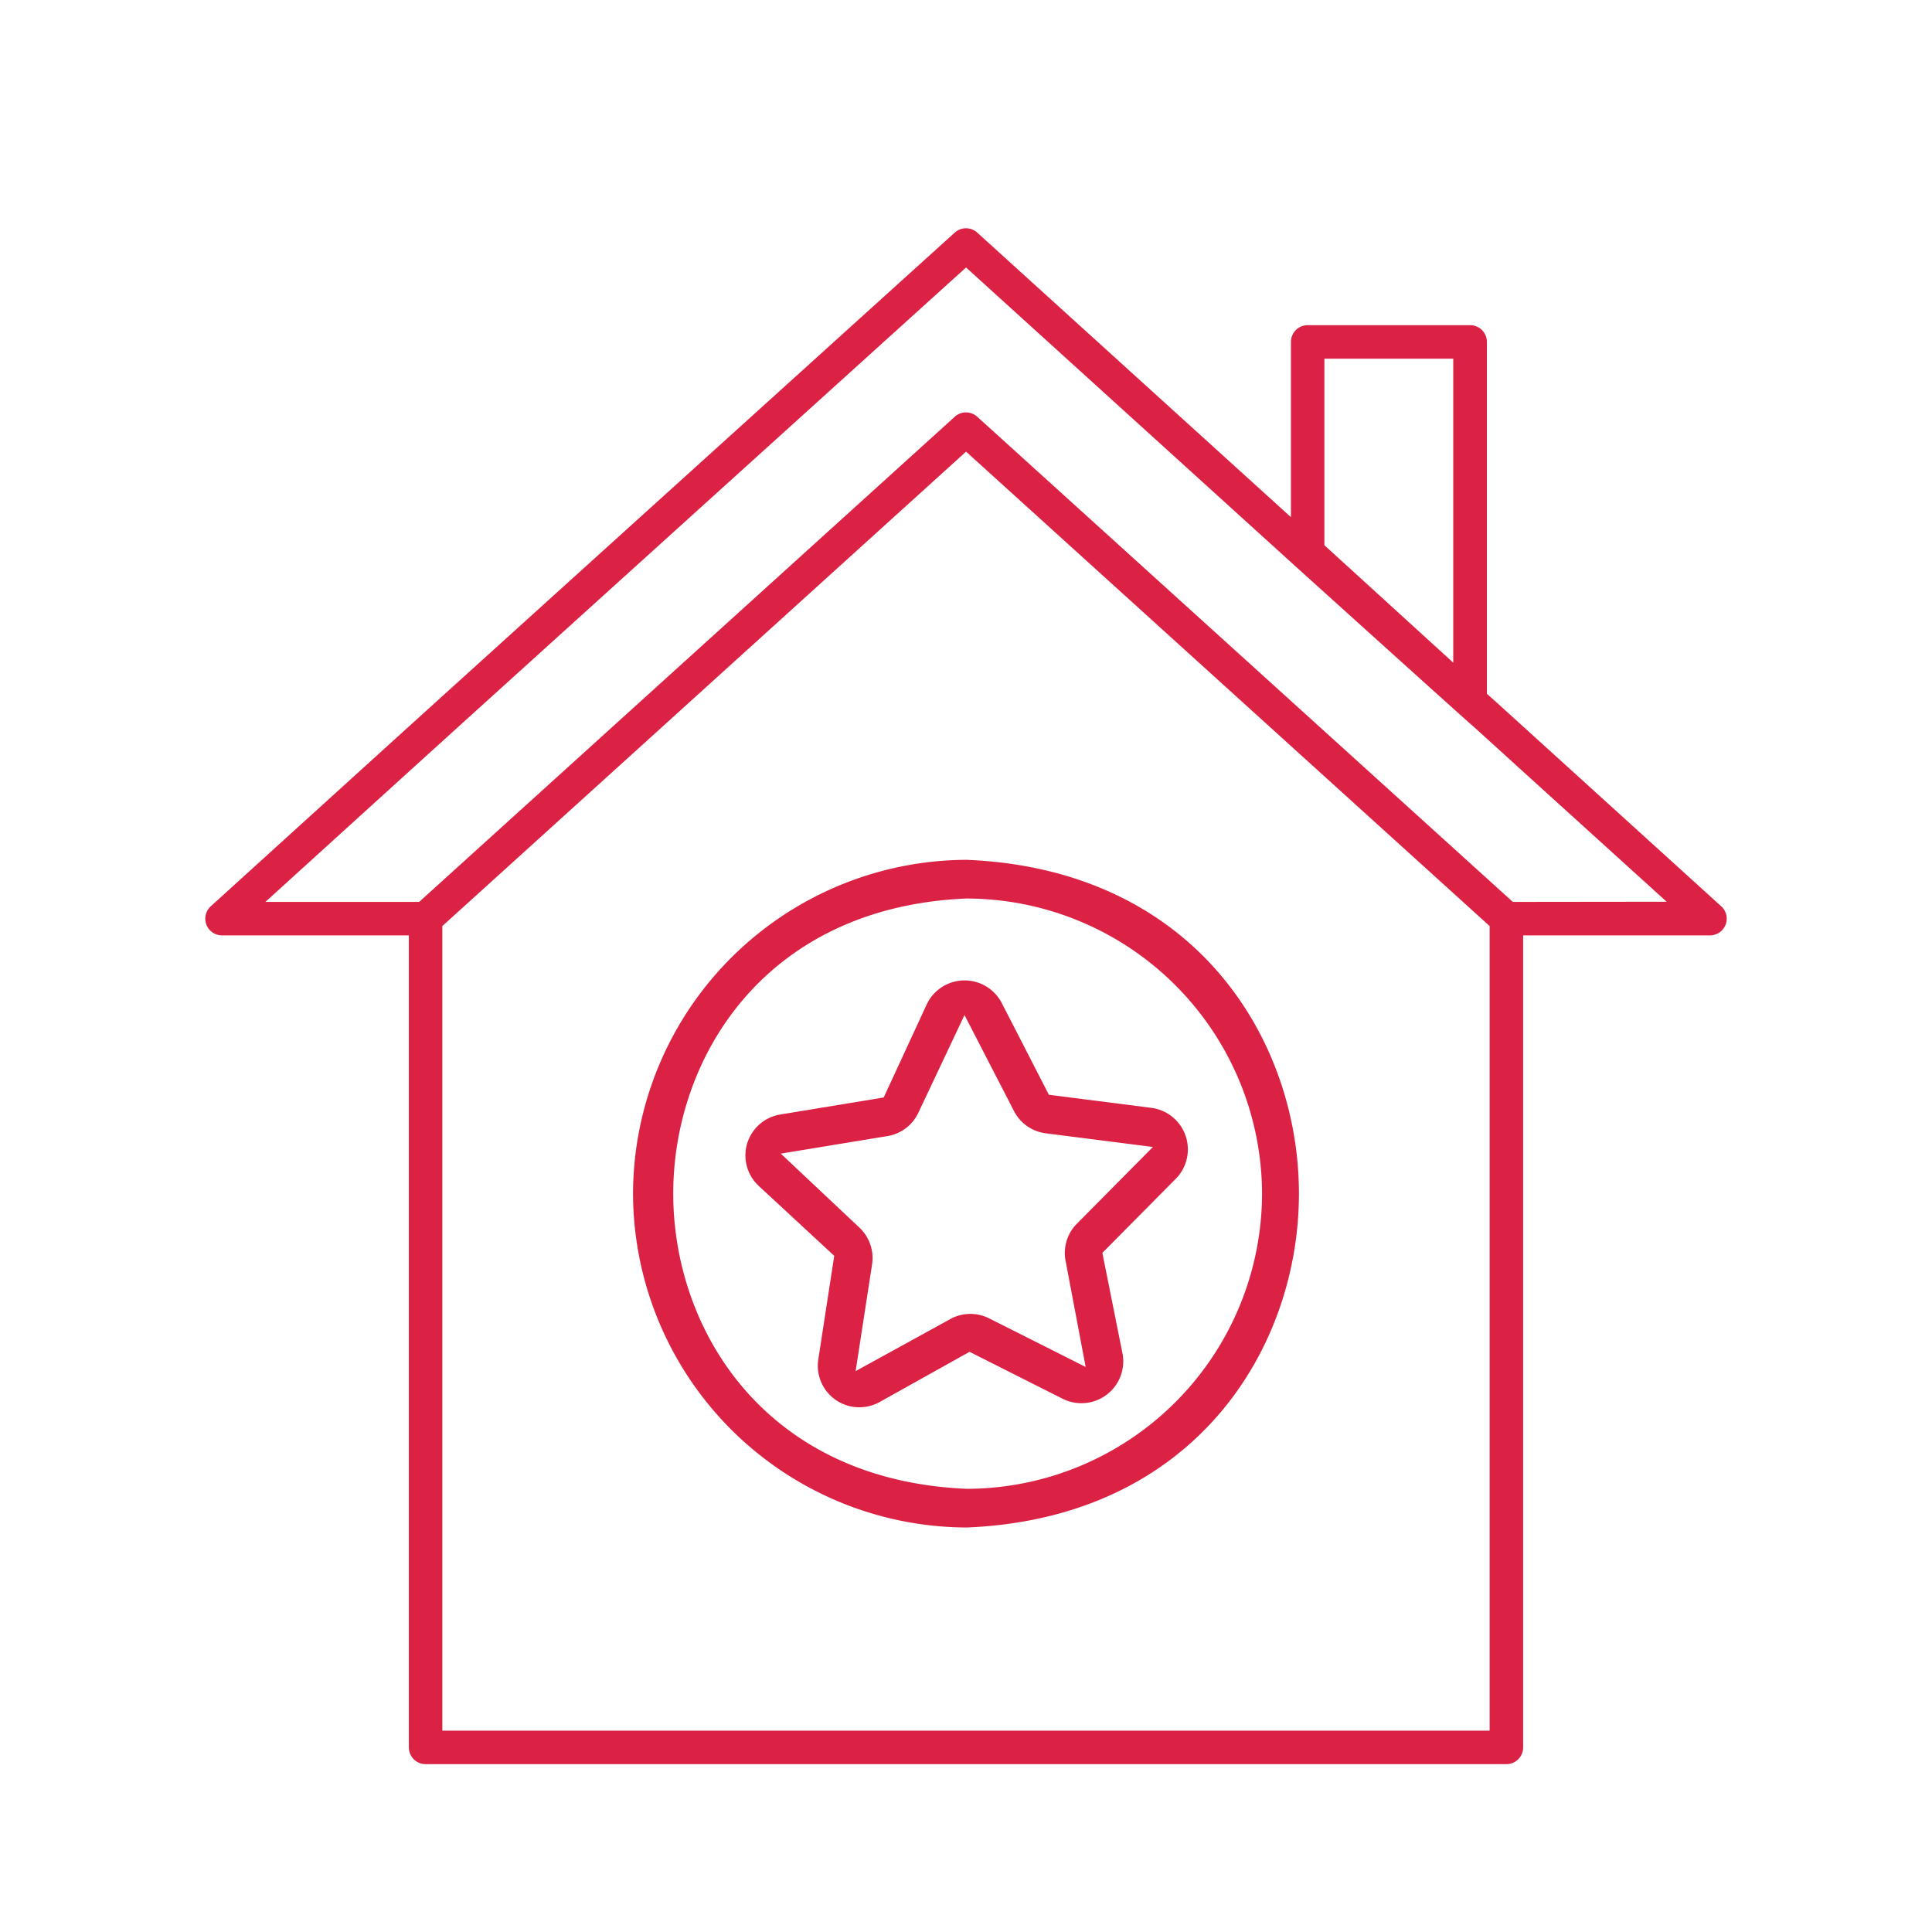
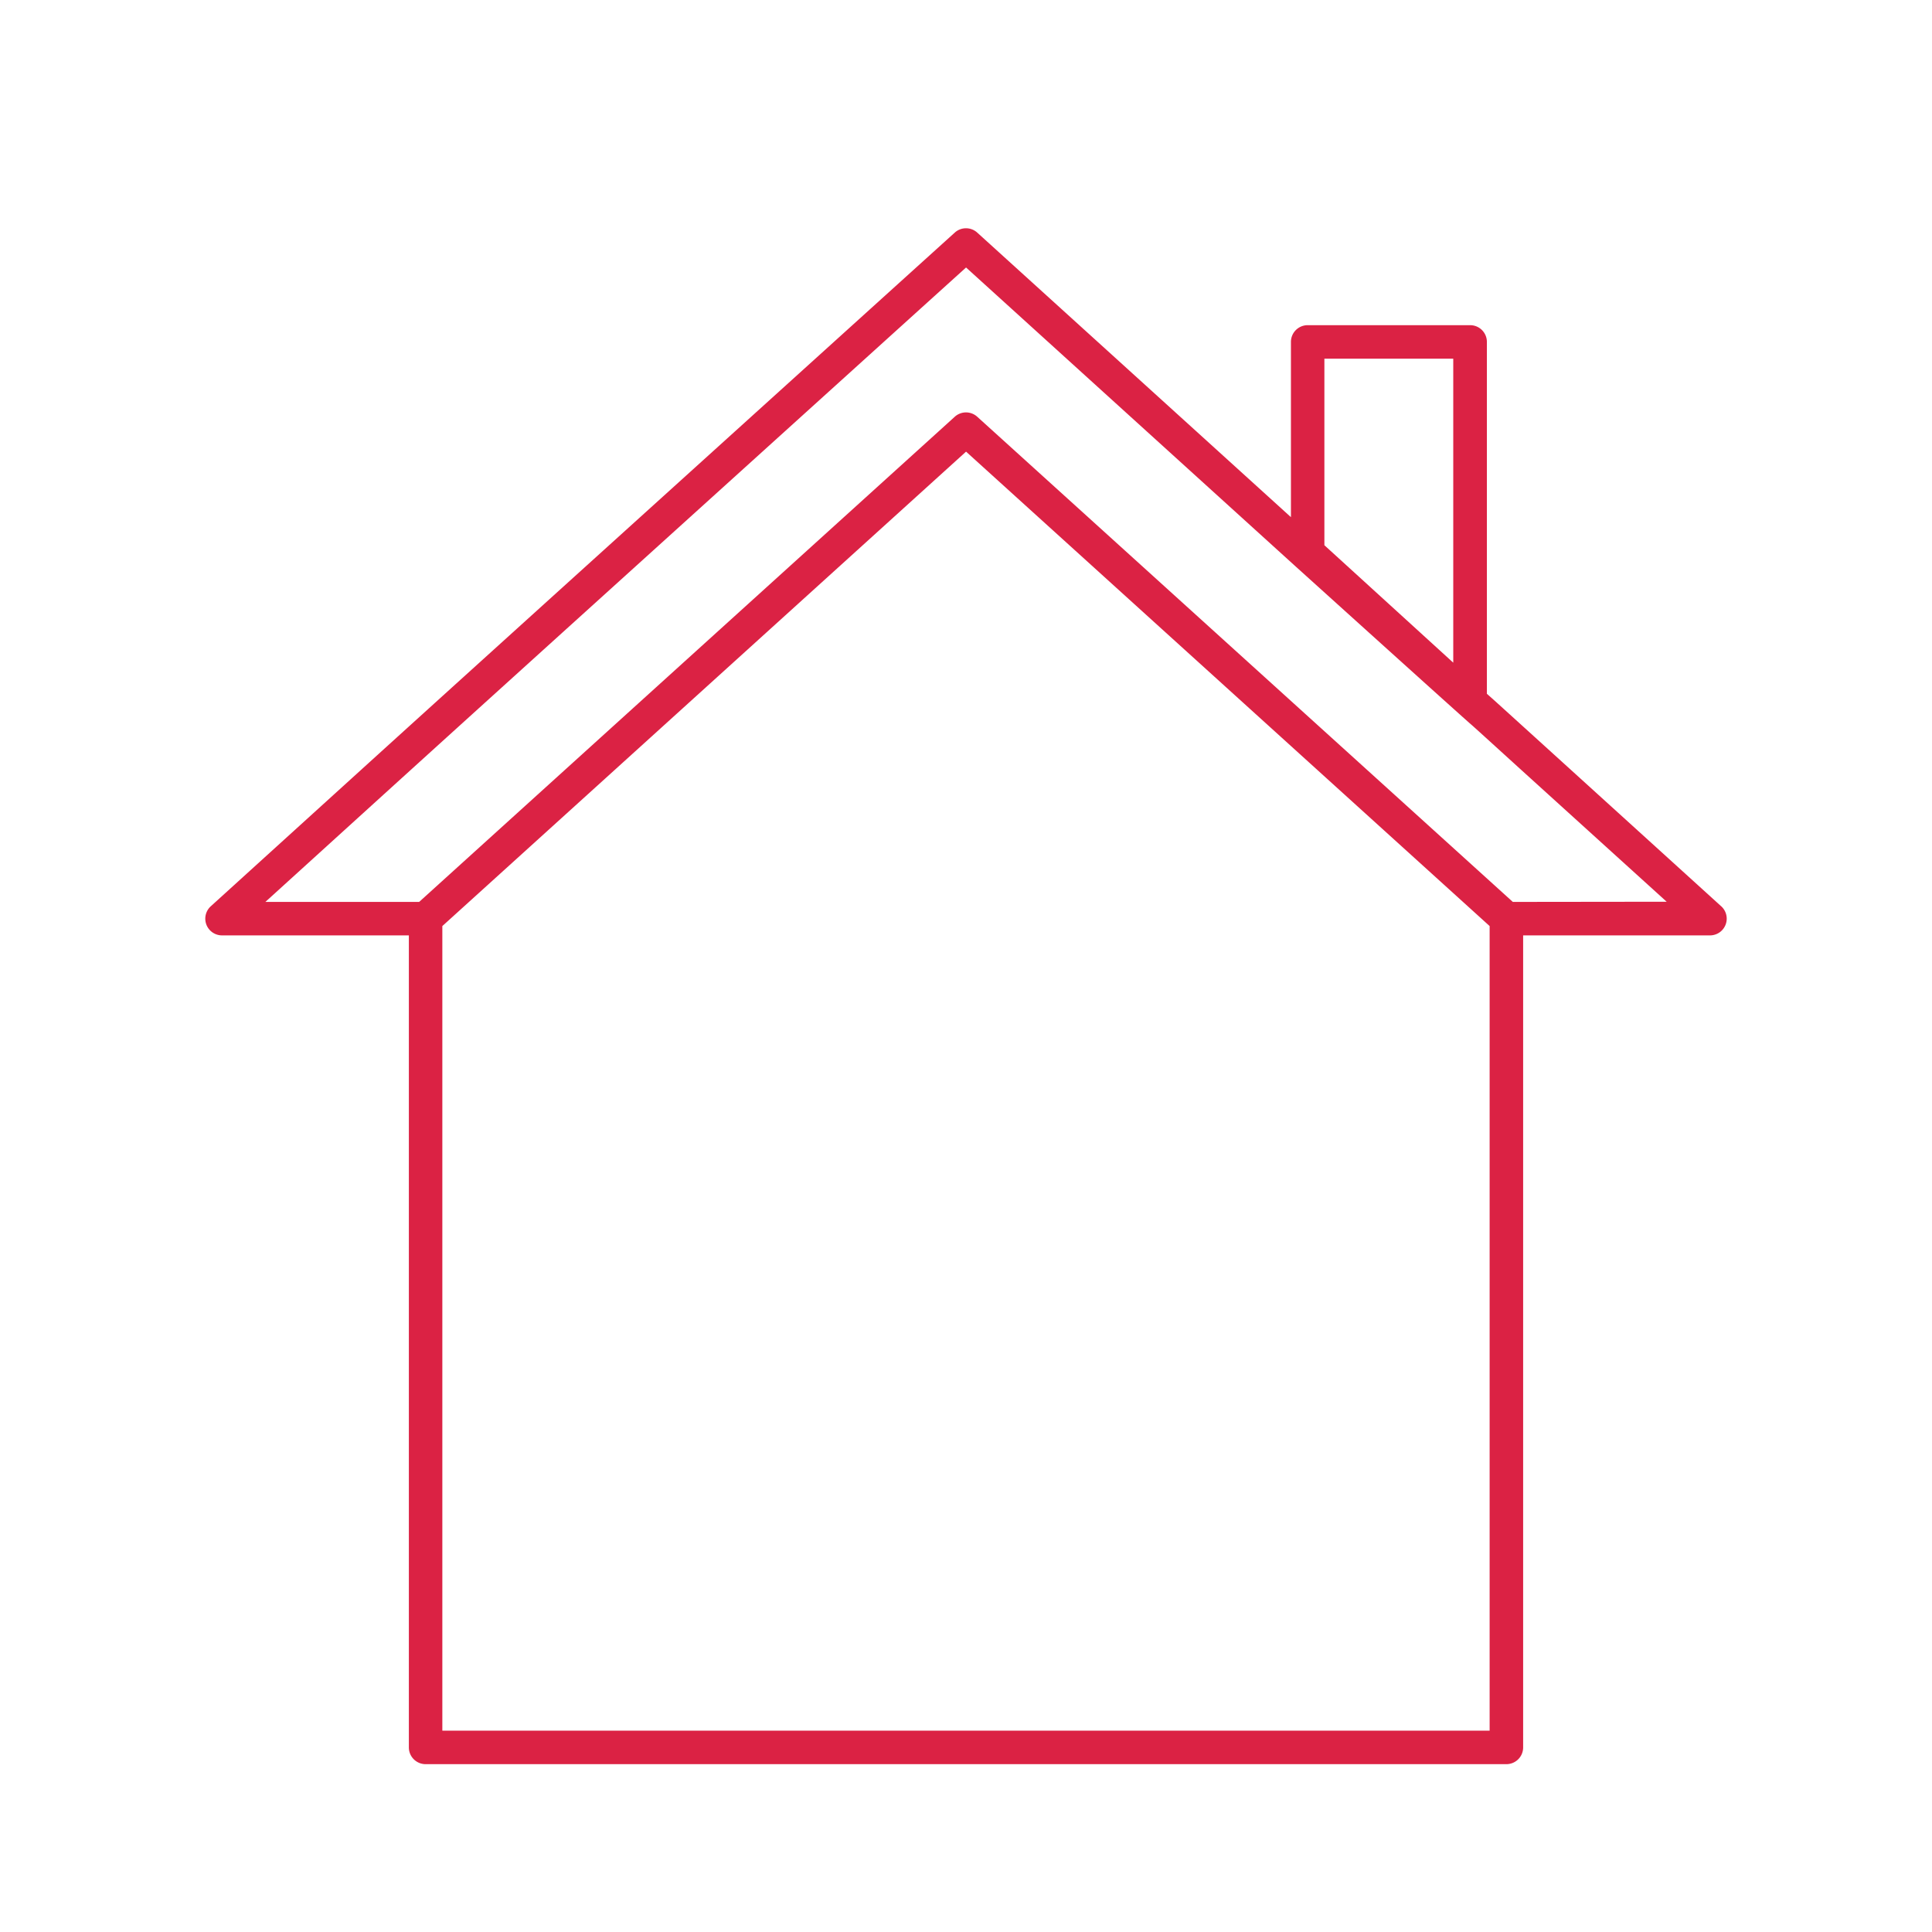
<svg xmlns="http://www.w3.org/2000/svg" id="picto6" width="64" height="64" viewBox="0 0 64 64">
  <defs>
    <clipPath id="clip-path">
      <rect id="Rectangle_588" data-name="Rectangle 588" width="50.396" height="50.878" fill="#db2244" />
    </clipPath>
  </defs>
  <rect id="Rectangle_521" data-name="Rectangle 521" width="64" height="64" fill="none" />
  <g id="Groupe_3370" data-name="Groupe 3370" transform="translate(6.802 7.561)">
    <g id="Groupe_3369" data-name="Groupe 3369" clip-path="url(#clip-path)">
      <path id="Tracé_1144" data-name="Tracé 1144" d="M50.214,22.46,44.3,17.092c-1.563-1.418-1.563-1.418-1.68-1.522l-.167-.148V3.765a.554.554,0,0,0-.554-.554H36.516a.554.554,0,0,0-.554.554V9.571L25.57.144a.554.554,0,0,0-.744,0L22.95,1.84C7.72,15.617,7.72,15.617,3.856,19.124L.181,22.46a.554.554,0,0,0,.373.965H6.742v26.9a.554.554,0,0,0,.554.554H43.1a.554.554,0,0,0,.554-.554v-26.9h6.188a.554.554,0,0,0,.373-.965M37.07,4.32h4.269V14.391L37.07,10.5Zm5.474,45.45H7.851V23.116L25.2,7.4,42.544,23.116Zm.768-27.454L25.57,6.244a.554.554,0,0,0-.744,0L7.083,22.316H1.989L4.6,19.945c3.863-3.507,3.863-3.507,19.093-17.283L25.2,1.3l10.867,9.858c5.257,4.746,5.65,5.092,5.818,5.241.117.1.117.1,1.669,1.511l4.854,4.4Z" transform="translate(0 0)" fill="#db2244" />
-       <path id="Tracé_1145" data-name="Tracé 1145" d="M44.725,77.107A11.089,11.089,0,0,0,55.784,88.165c7.557-.313,11-5.952,11-11.059S63.34,66.36,55.778,66.048A11.089,11.089,0,0,0,44.725,77.107M55.778,67.33a9.806,9.806,0,0,1,9.784,9.777h0a9.8,9.8,0,0,1-9.777,9.777c-6.686-.277-9.728-5.263-9.728-9.778s3.043-9.5,9.721-9.777" transform="translate(-30.557 -45.126)" fill="#db2244" />
-       <path id="Tracé_1146" data-name="Tracé 1146" d="M56.908,85.457l2.51,2.324-.528,3.433a1.377,1.377,0,0,0,1.153,1.569,1.391,1.391,0,0,0,.87-.154L63.9,90.961,67,92.523a1.386,1.386,0,0,0,1.971-1.488L68.3,87.683l2.445-2.467a1.387,1.387,0,0,0-.806-2.335l-3.41-.435L64.959,79.39a1.387,1.387,0,0,0-2.469.045l-1.433,3.1L57.63,83.1a1.377,1.377,0,0,0-1.095.956h0a1.376,1.376,0,0,0,.373,1.4m4.273-1.642a1.375,1.375,0,0,0,1.023-.771l1.529-3.238,1.641,3.182a1.375,1.375,0,0,0,1.049.735l3.552.453-2.521,2.544a1.376,1.376,0,0,0-.373,1.224l.666,3.519-3.2-1.61a1.38,1.38,0,0,0-1.282.022L60.127,91.6l.545-3.539a1.379,1.379,0,0,0-.417-1.212l-2.607-2.454Z" transform="translate(-38.585 -53.741)" fill="#db2244" />
    </g>
  </g>
</svg>